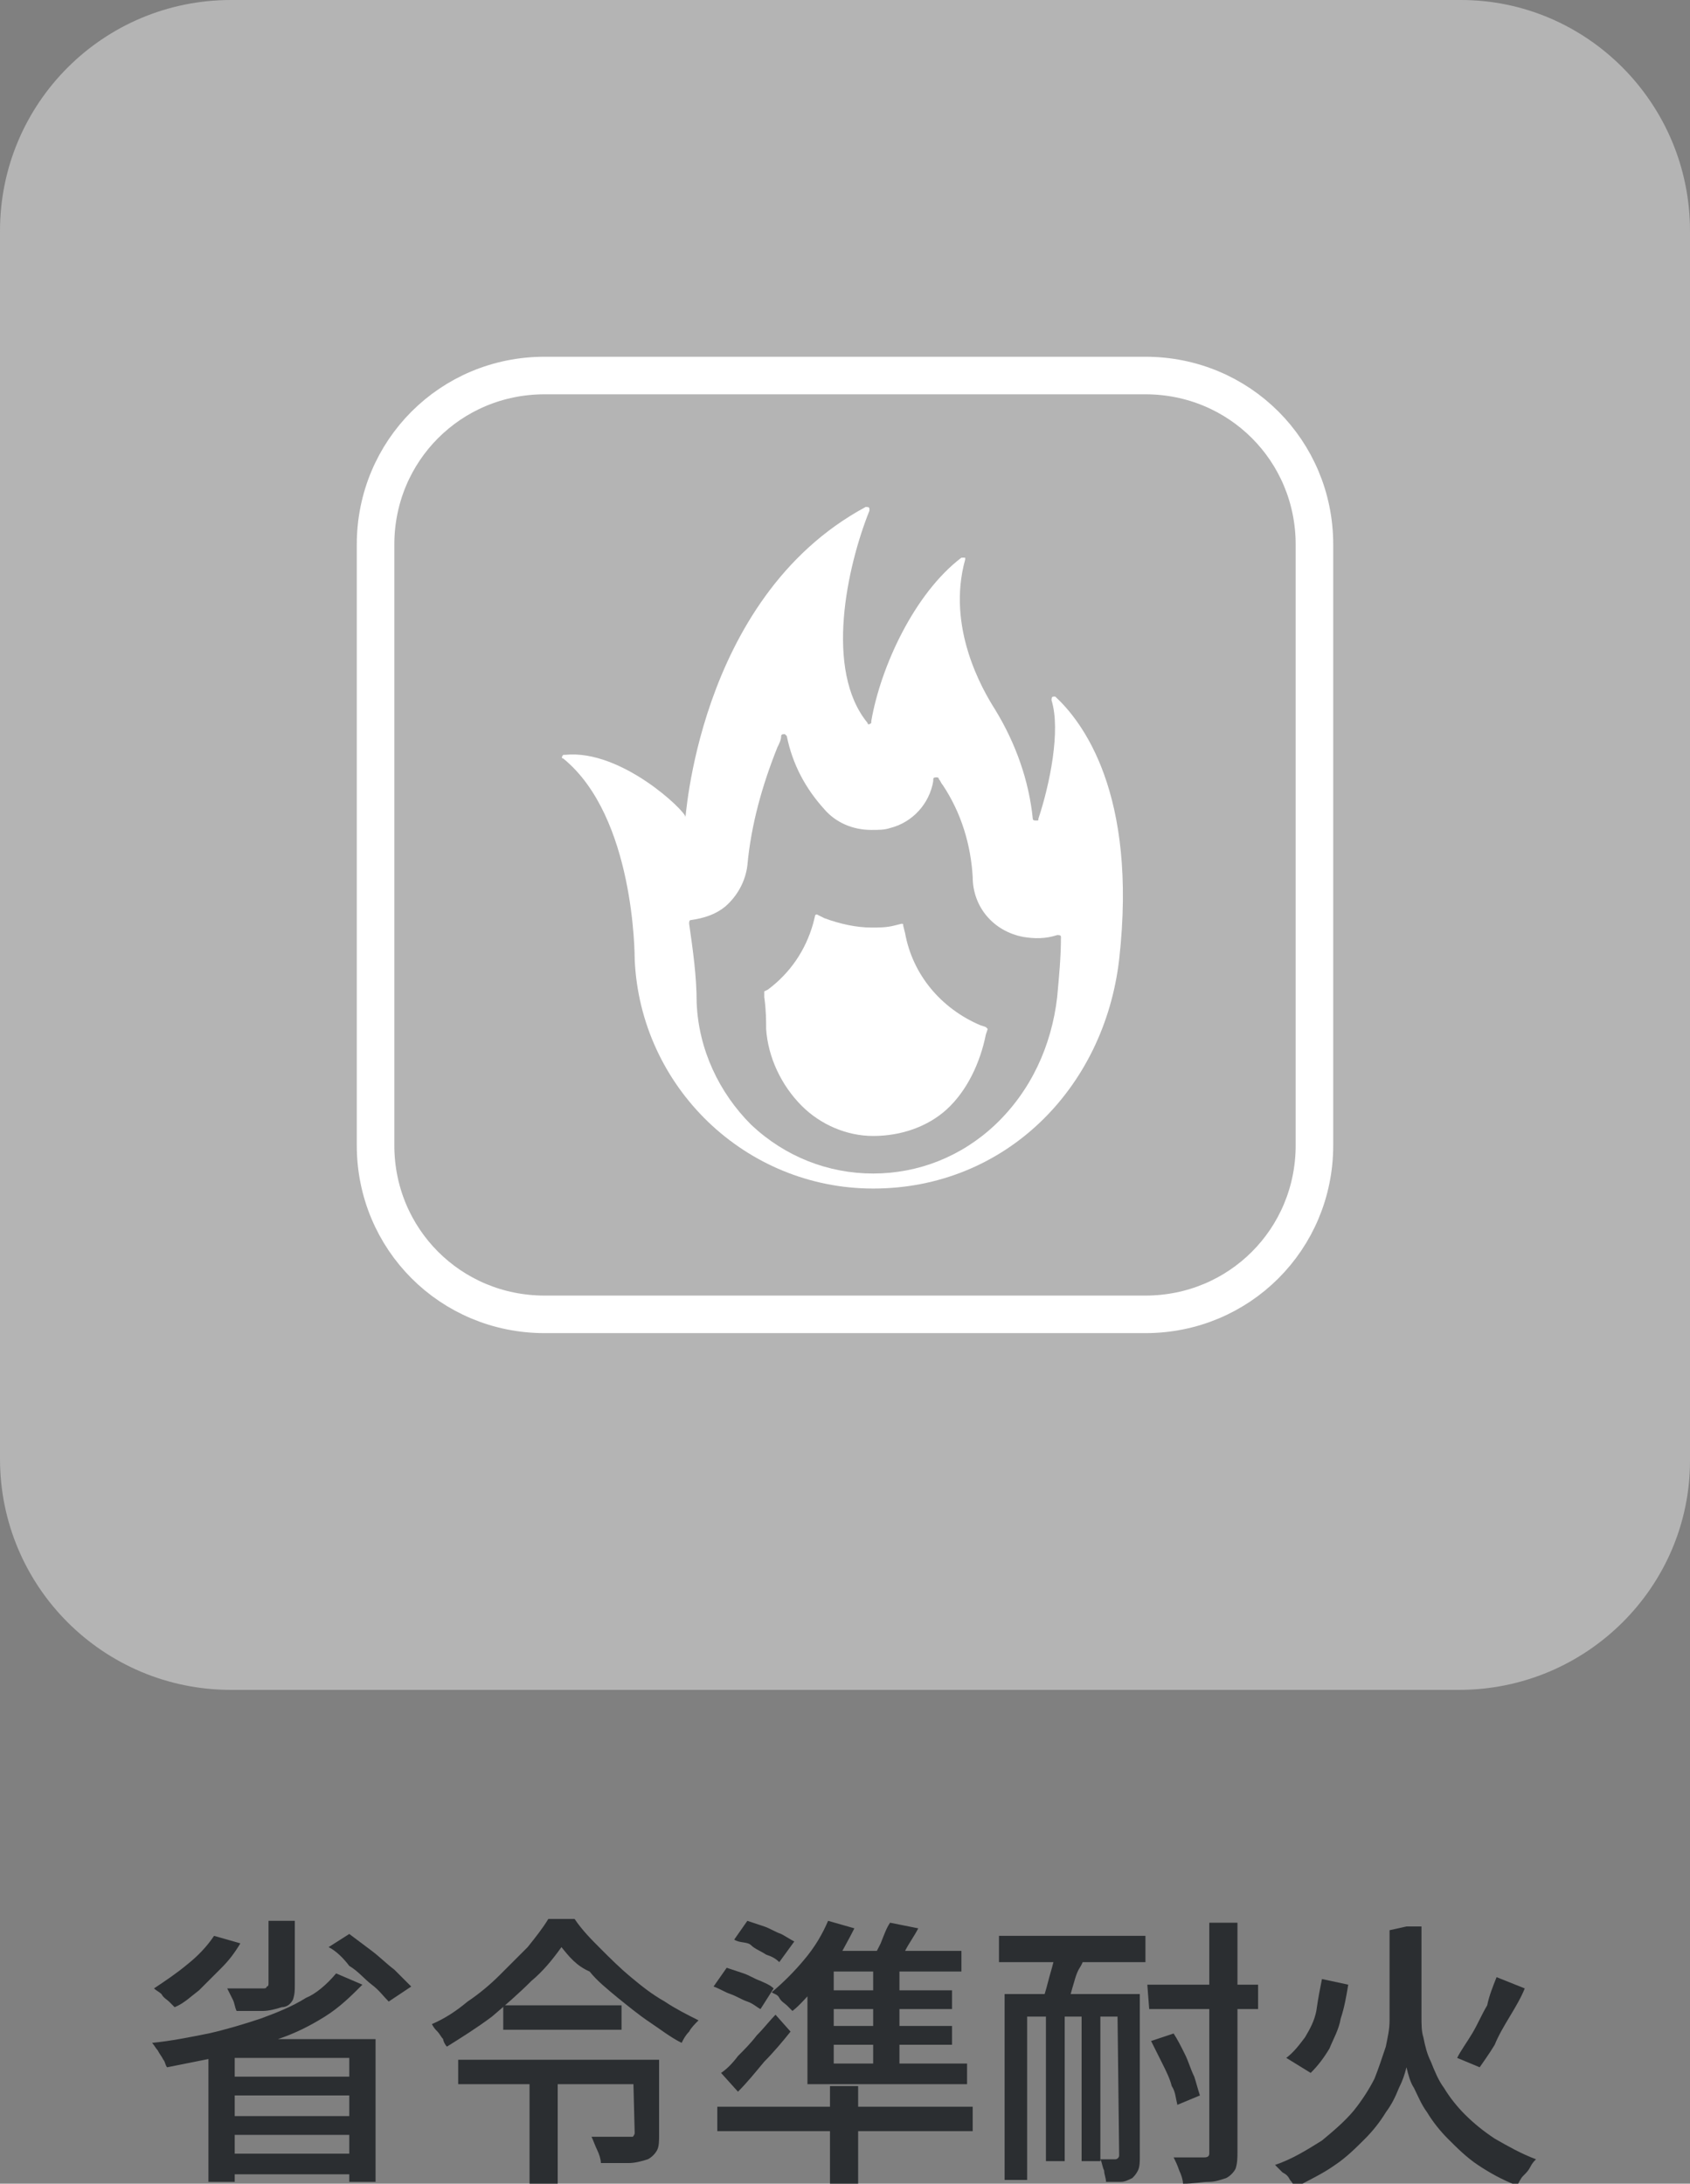
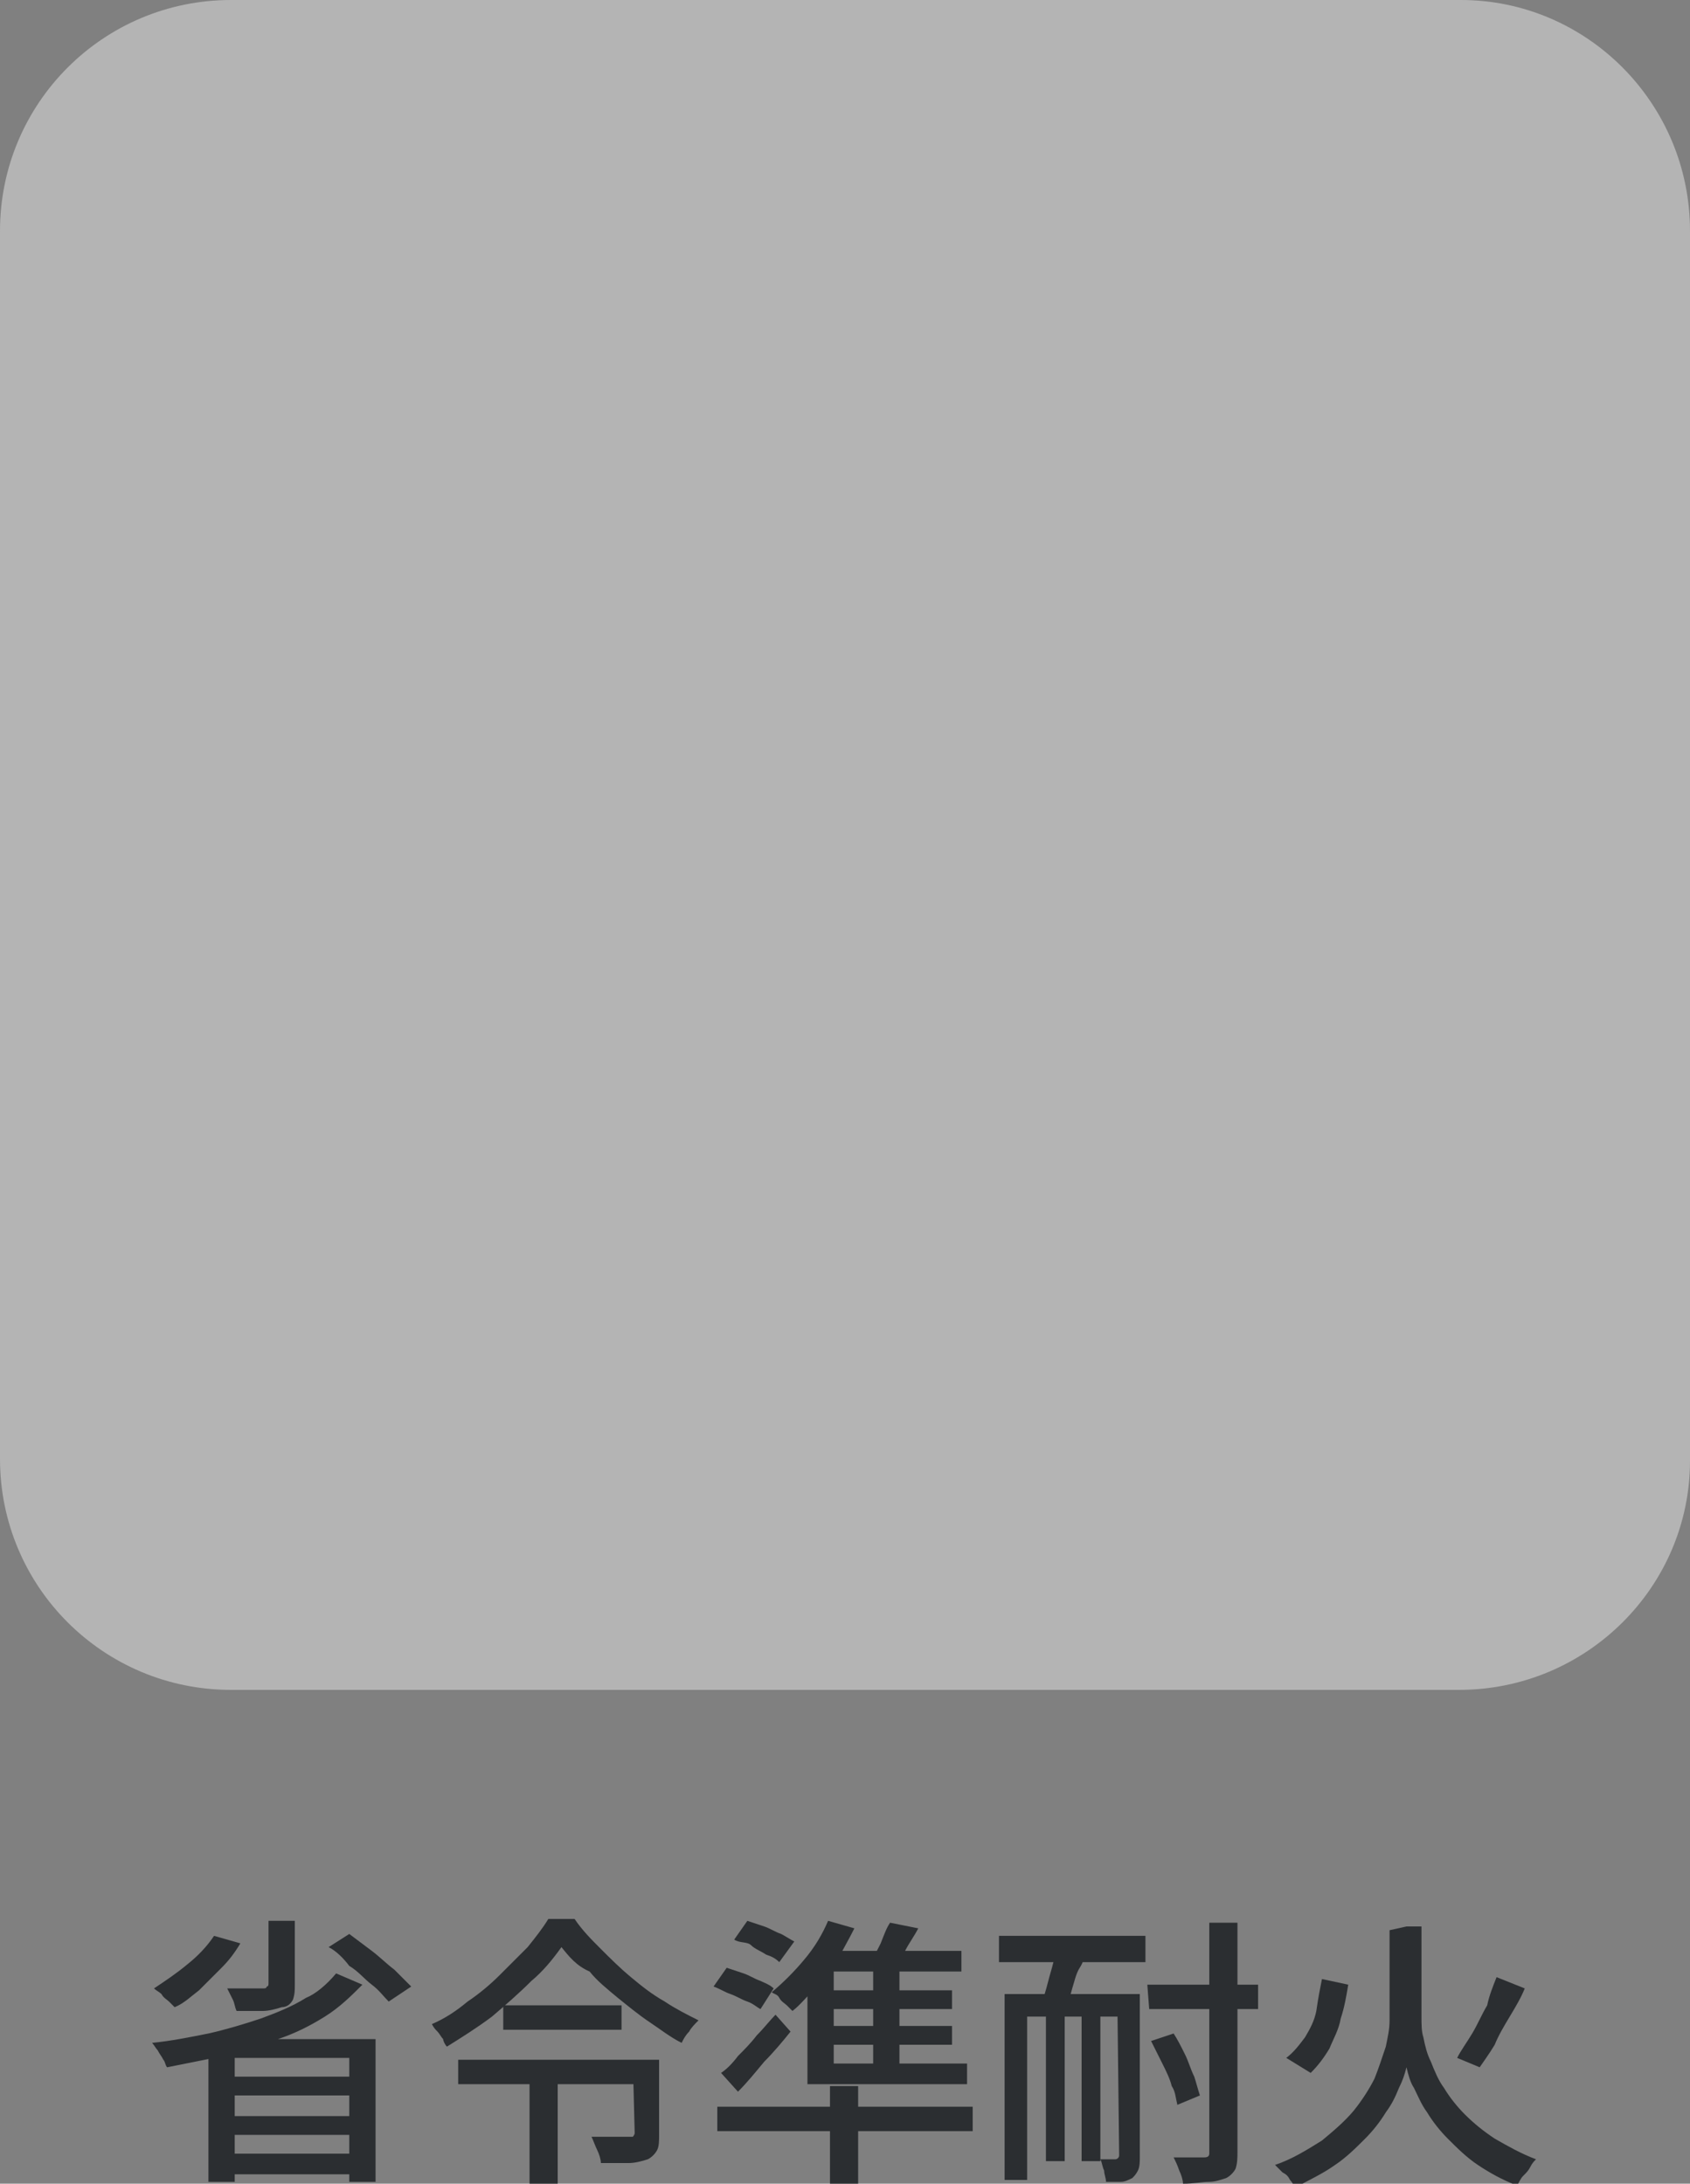
<svg xmlns="http://www.w3.org/2000/svg" version="1.1" id="レイヤー_1" x="0px" y="0px" width="90px" height="116.3px" viewBox="0 0 90 116.3" style="enable-background:new 0 0 90 116.3;" xml:space="preserve">
  <rect x="0" y="0" width="90" height="116.3" fill="#808080" stroke="none" />
  <style type="text/css">
	.st0{fill:#B4B4B4;}
	.st1{fill:#FFFFFF;}
	.st2{fill:none;}
	.st3{fill:none;stroke:#FFFFFF;stroke-width:2;}
	.st4{fill:#2B2E31;}
</style>
  <g id="グループ_465054">
    <g id="グループ_313341">
      <g id="グループ_313301">
        <path id="長方形_33676" class="st0" d="M12.3,0h65.5C84.5,0,90,5.5,90,12.3v65.5C90,84.5,84.5,90,77.7,90H12.3     C5.5,90,0,84.5,0,77.7V12.3C0,5.5,5.5,0,12.3,0z" />
        <g id="グループ_313300">
-           <path id="パス_625700" class="st1" d="M59.6,51.1c-0.8,6.9-6.1,12.2-13.1,12.2c-6.8,0-12.4-5.4-12.7-12.2l0,0      c0-0.2,0-7.6-3.8-10.7c-0.1,0-0.1-0.1,0-0.2c0,0,0.1,0,0.1,0c3-0.3,6.4,3,6.4,3.3c0,0.7,0.5-11.6,9.6-16.5c0.1,0,0.2,0,0.2,0.1      c0,0,0,0,0,0c0,0,0,0.1,0,0.1c-1.2,3-2.4,8.5-0.1,11.3c0,0.1,0.1,0.1,0.2,0c0,0,0,0,0-0.1c0.5-2.9,2.3-6.8,4.8-8.7      c0.1,0,0.1,0,0.2,0c0,0,0,0,0,0c0,0,0,0.1,0,0.1c-1,3.6,0.9,6.9,1.6,8c1.1,1.8,1.8,3.8,2,5.8c0,0.1,0.1,0.1,0.2,0.1      c0.1,0,0.1,0,0.1-0.1c0.6-1.8,1.2-4.7,0.7-6.3c0-0.1,0-0.2,0.1-0.2c0,0,0.1,0,0.1,0C57.6,38.4,60.6,42.2,59.6,51.1z" />
          <path id="パス_625701" class="st0" d="M47.4,44.1c1.2-0.3,2.1-1.3,2.3-2.5c0,0,0,0,0-0.1c0-0.1,0.1-0.1,0.2-0.1      c0,0,0.1,0,0.1,0.1c0.1,0.1,0.1,0.2,0.2,0.3c1,1.5,1.5,3.2,1.6,4.9c0,1.6,1.1,2.9,2.7,3.2c0.6,0.1,1.2,0.1,1.8-0.1      c0.1,0,0.2,0,0.2,0.1c0,0,0,0,0,0c0,1.1-0.1,2.1-0.2,3.2c-0.3,2.6-1.4,5-3.3,6.8c-1.8,1.7-4.1,2.6-6.5,2.6      c-2.4,0-4.7-0.9-6.5-2.6c-1.7-1.7-2.8-4-2.9-6.5c0-1.4-0.2-2.8-0.4-4.2c0-0.1,0-0.2,0.1-0.2c0,0,0,0,0,0h0      c0.7-0.1,1.3-0.3,1.8-0.7c0.7-0.6,1.1-1.4,1.2-2.2c0.2-2.2,0.8-4.3,1.6-6.3c0.1-0.2,0.2-0.4,0.2-0.6c0-0.1,0.1-0.1,0.2-0.1      c0,0,0.1,0.1,0.1,0.1c0.3,1.5,1,2.8,2,3.9c0.6,0.7,1.5,1.1,2.5,1.1C46.8,44.2,47.1,44.2,47.4,44.1z" />
-           <path id="パス_625702" class="st0" d="M46.5,61.5c-2,0-3.9-0.8-5.3-2.1c-1.5-1.4-2.3-3.4-2.4-5.4c0-1-0.1-2-0.2-3      c0,0,0-0.1,0-0.1c1.6-0.7,2.8-2.2,2.9-4c0.1-0.9,0.3-1.9,0.5-2.8c0,0,0.1-0.1,0.1-0.1c0,0,0,0,0,0c0.2,0.3,0.4,0.5,0.6,0.8      c1,1,2.3,1.6,3.7,1.6c0.5,0,0.9-0.1,1.4-0.2c0.7-0.2,1.3-0.5,1.8-0.9c0,0,0.1,0,0.1,0c0,0,0,0,0,0c0.2,0.6,0.4,1.3,0.4,2      c0,2.4,1.7,4.4,4,4.8c0.2,0,0.3,0.1,0.5,0.1c0,0,0.1,0,0.1,0.1c0,0.4-0.1,0.9-0.1,1.3c-0.2,2.2-1.2,4.3-2.8,5.9      C50.4,60.7,48.5,61.5,46.5,61.5z" />
-           <path id="パス_625703" class="st1" d="M46.5,60.5c-1.4,0-2.8-0.6-3.8-1.6c-1.1-1.1-1.8-2.6-1.9-4.1v0c0-0.4,0-1-0.1-1.7l0-0.2      c0,0,0-0.1,0-0.1l0.2-0.1c1.2-0.9,2-2.1,2.4-3.5l0.1-0.4c0-0.1,0.1-0.1,0.1-0.1h0l0.4,0.2c0.8,0.3,1.7,0.5,2.5,0.5      c0.4,0,0.8,0,1.2-0.1l0.4-0.1c0.1,0,0.1,0,0.1,0.1c0,0,0,0,0,0l0.1,0.4c0.4,2.2,1.9,4,4,4.9l0.3,0.1c0,0,0.1,0.1,0.1,0.1      l-0.1,0.3c-0.3,1.5-1,3-2.1,4C49.4,60,48,60.5,46.5,60.5z" />
        </g>
        <g id="長方形_41257">
          <path id="長方形_64823" class="st2" d="M29,19h32c5.5,0,10,4.5,10,10v32c0,5.5-4.5,10-10,10H29c-5.5,0-10-4.5-10-10V29      C19,23.5,23.5,19,29,19z" />
-           <path id="長方形_64824" class="st3" d="M29,20h32c5,0,9,4,9,9v32c0,5-4,9-9,9H29c-5,0-9-4-9-9V29C20,24,24,20,29,20z" />
        </g>
      </g>
    </g>
    <g id="グループ_313309">
      <g id="グループ_465053">
        <g id="省令準耐火">
          <g id="グループ_465052">
            <path id="パス_733462" class="st4" d="M17.9,105.1l1.4,0.6c-0.6,0.6-1.2,1.2-2,1.7c-0.8,0.5-1.6,0.9-2.5,1.2       c-0.9,0.4-1.9,0.7-2.9,0.9c-1,0.2-2,0.4-3,0.6c-0.1-0.1-0.1-0.3-0.2-0.4c-0.1-0.2-0.2-0.3-0.3-0.5c-0.1-0.1-0.2-0.3-0.3-0.4       c1-0.1,2-0.3,3-0.5c0.9-0.2,1.9-0.5,2.8-0.8c0.8-0.3,1.6-0.6,2.4-1.1C16.8,106.2,17.4,105.7,17.9,105.1z M11.4,103.1l1.4,0.4       c-0.3,0.5-0.6,0.9-1,1.3c-0.4,0.4-0.8,0.8-1.2,1.2c-0.4,0.3-0.8,0.7-1.3,0.9c-0.1-0.1-0.2-0.2-0.3-0.3       c-0.1-0.1-0.3-0.2-0.4-0.4c-0.1-0.1-0.3-0.2-0.4-0.3c0.6-0.4,1.2-0.8,1.8-1.3C10.5,104.2,11,103.7,11.4,103.1z M11.1,108.6H20       v7.6h-1.4v-6.6h-6.1v6.6h-1.4V108.6z M11.7,110.6h7.4v1h-7.4V110.6z M11.7,112.7h7.4v1h-7.4V112.7z M11.7,114.7h7.4v1.1h-7.4       V114.7z M14.3,102.3h1.4v3.4c0,0.3,0,0.5-0.1,0.8c-0.1,0.2-0.3,0.4-0.6,0.4c-0.3,0.1-0.7,0.2-1,0.2c-0.4,0-0.9,0-1.4,0       c-0.1-0.2-0.1-0.4-0.2-0.6c-0.1-0.2-0.2-0.4-0.3-0.6c0.3,0,0.6,0,0.8,0s0.5,0,0.7,0s0.3,0,0.4,0c0.1,0,0.2,0,0.2-0.1       c0.1,0,0.1-0.1,0.1-0.2L14.3,102.3z M17.5,103.7l1.1-0.7c0.4,0.3,0.8,0.6,1.2,0.9c0.4,0.3,0.8,0.7,1.2,1       c0.3,0.3,0.6,0.6,0.9,0.9l-1.2,0.8c-0.3-0.3-0.5-0.6-0.9-0.9c-0.4-0.3-0.7-0.7-1.2-1C18.3,104.3,17.9,103.9,17.5,103.7       L17.5,103.7z" />
            <path id="パス_733463" class="st4" d="M29.9,103.7c-0.5,0.7-1,1.3-1.6,1.8c-0.7,0.7-1.4,1.3-2.1,1.9       c-0.8,0.6-1.6,1.1-2.4,1.6c-0.1-0.1-0.2-0.3-0.2-0.4c-0.1-0.1-0.2-0.3-0.3-0.4c-0.1-0.1-0.2-0.2-0.3-0.4       c0.7-0.3,1.3-0.7,1.9-1.2c0.6-0.4,1.2-0.9,1.7-1.4c0.5-0.5,1-1,1.5-1.5c0.4-0.5,0.8-1,1.1-1.5h1.4c0.4,0.6,0.9,1.1,1.4,1.6       c0.5,0.5,1,1,1.6,1.5c0.6,0.5,1.1,0.9,1.8,1.3c0.6,0.4,1.2,0.7,1.8,1c-0.2,0.2-0.4,0.4-0.5,0.6c-0.2,0.2-0.3,0.4-0.4,0.6       c-0.6-0.3-1.1-0.7-1.7-1.1s-1.2-0.9-1.7-1.3c-0.6-0.5-1.1-0.9-1.5-1.4C30.7,104.7,30.3,104.2,29.9,103.7z M24.4,109.7h10.1v1.3       H24.4L24.4,109.7z M26.8,106.8h6.3v1.3h-6.3V106.8z M28.2,110h1.5v6.3h-1.5V110z M33.7,109.7h1.4v4c0,0.3,0,0.6-0.1,0.8       c-0.1,0.2-0.3,0.4-0.5,0.5c-0.3,0.1-0.7,0.2-1,0.2c-0.4,0-0.9,0-1.5,0c0-0.2-0.1-0.5-0.2-0.7c-0.1-0.2-0.2-0.5-0.3-0.7       c0.3,0,0.5,0,0.8,0s0.5,0,0.7,0h0.4c0.1,0,0.2,0,0.3,0c0,0,0.1-0.1,0.1-0.2L33.7,109.7z" />
            <path id="パス_733464" class="st4" d="M38,105.8l0.7-1c0.3,0.1,0.6,0.2,0.9,0.3s0.6,0.3,0.9,0.4c0.2,0.1,0.5,0.2,0.7,0.4       l-0.7,1.1c-0.2-0.1-0.4-0.3-0.7-0.4c-0.3-0.1-0.6-0.3-0.9-0.4S38.3,105.9,38,105.8z M38.2,112.2h13.6v1.3H38.2L38.2,112.2z        M38.4,110.4c0.3-0.2,0.6-0.5,0.9-0.9c0.3-0.3,0.7-0.7,1-1.1c0.4-0.4,0.7-0.8,1-1.1l0.8,0.9c-0.4,0.5-0.9,1.1-1.4,1.6       c-0.5,0.6-0.9,1.1-1.4,1.6L38.4,110.4z M39.1,103.3l0.7-1c0.3,0.1,0.6,0.2,0.9,0.3c0.3,0.1,0.6,0.3,0.9,0.4       c0.2,0.1,0.5,0.3,0.7,0.4l-0.8,1.1c-0.2-0.2-0.4-0.3-0.7-0.4c-0.3-0.2-0.6-0.3-0.8-0.5S39.4,103.5,39.1,103.3z M44.1,102.3       l1.4,0.4c-0.3,0.6-0.6,1.1-0.9,1.7c-0.4,0.5-0.7,1-1.2,1.5c-0.4,0.4-0.8,0.9-1.2,1.2c-0.1-0.1-0.2-0.2-0.3-0.3       c-0.1-0.1-0.3-0.2-0.4-0.4s-0.3-0.2-0.4-0.3c0.6-0.5,1.2-1.1,1.7-1.7C43.4,103.7,43.8,103,44.1,102.3z M43,105l1.4-1.1v6.3H43       V105z M43,109.9h8.5v1.1H43V109.9z M43.8,103.9h7.4v1.1h-8.1L43.8,103.9z M43.6,106h7.1v1h-7.1V106z M43.6,107.9h7.1v1h-7.1       V107.9z M44.2,111.1h1.5v5.2h-1.5V111.1z M47.4,102.4l1.5,0.3c-0.2,0.4-0.5,0.8-0.7,1.2s-0.5,0.7-0.7,1l-1.2-0.3       c0.2-0.3,0.4-0.7,0.6-1.1C47.1,103,47.2,102.7,47.4,102.4z M46.5,104.4h1.4v5.9h-1.4V104.4z" />
            <path id="パス_733465" class="st4" d="M53.2,103.1H61v1.4h-7.8V103.1z M53.6,106.2h6.3v1.2h-5.2v8.7h-1.2V106.2z M56.4,103.6       l1.5,0.1c-0.1,0.4-0.2,0.8-0.4,1.1s-0.3,0.8-0.4,1.1c-0.1,0.4-0.2,0.7-0.4,0.9l-1.2-0.2c0.1-0.3,0.2-0.6,0.3-1       c0.1-0.4,0.2-0.7,0.3-1.1C56.2,104.2,56.3,103.9,56.4,103.6L56.4,103.6z M55.7,106.9h1v8.2h-1V106.9z M57.6,106.9h1v8.2h-1       V106.9z M59.5,106.2h1.2v8.7c0,0.2,0,0.5-0.1,0.7c-0.1,0.2-0.2,0.3-0.3,0.4c-0.2,0.1-0.4,0.2-0.6,0.2c-0.3,0-0.5,0-0.8,0       c0-0.2-0.1-0.4-0.1-0.6c-0.1-0.2-0.1-0.4-0.2-0.6c0.2,0,0.4,0,0.5,0h0.3c0.1,0,0.2-0.1,0.2-0.2c0,0,0,0,0,0L59.5,106.2z        M61.1,105.7H67v1.3h-5.8L61.1,105.7z M61.3,108.7l1.2-0.4c0.2,0.3,0.4,0.7,0.6,1.1c0.2,0.4,0.3,0.8,0.5,1.2       c0.1,0.3,0.2,0.7,0.3,1l-1.2,0.5c-0.1-0.4-0.1-0.7-0.3-1c-0.1-0.4-0.3-0.8-0.5-1.2S61.5,109.1,61.3,108.7L61.3,108.7z        M64.5,102.4h1.4v12.2c0,0.3,0,0.6-0.1,0.9c-0.1,0.2-0.3,0.4-0.5,0.5c-0.3,0.1-0.6,0.2-0.9,0.2c-0.4,0-0.8,0.1-1.4,0.1       c0-0.2-0.1-0.5-0.2-0.7c-0.1-0.3-0.2-0.5-0.3-0.7c0.4,0,0.7,0,1,0c0.3,0,0.5,0,0.6,0c0.1,0,0.3,0,0.3-0.2c0,0,0-0.1,0-0.1       V102.4z" />
            <path id="パス_733466" class="st4" d="M74.9,102.6h0.8v4.8c0,0.4,0,0.8,0.1,1.1c0.1,0.5,0.2,0.9,0.4,1.3       c0.2,0.5,0.4,1,0.7,1.4c0.3,0.5,0.7,1,1.1,1.4c0.5,0.5,1,0.9,1.6,1.3c0.7,0.4,1.4,0.8,2.2,1.1c-0.1,0.1-0.2,0.2-0.3,0.4       c-0.1,0.2-0.2,0.3-0.4,0.5c-0.1,0.1-0.2,0.3-0.3,0.5c-0.8-0.3-1.5-0.7-2.1-1.1c-0.6-0.4-1.1-0.9-1.6-1.4       c-0.4-0.4-0.8-0.9-1.1-1.4c-0.3-0.4-0.5-0.9-0.7-1.3c-0.2-0.3-0.3-0.7-0.4-1.1c-0.1,0.4-0.2,0.7-0.4,1.1       c-0.2,0.5-0.4,0.9-0.7,1.3c-0.3,0.5-0.7,1-1.1,1.4c-0.5,0.5-1,1-1.6,1.4c-0.7,0.5-1.4,0.8-2.1,1.2c-0.1-0.1-0.2-0.3-0.3-0.4       c-0.1-0.2-0.2-0.3-0.4-0.4c-0.1-0.1-0.2-0.2-0.4-0.4c0.9-0.3,1.7-0.8,2.5-1.3c0.6-0.5,1.2-1,1.7-1.6c0.4-0.5,0.8-1.1,1.1-1.7       c0.2-0.5,0.4-1.1,0.6-1.7c0.1-0.5,0.2-0.9,0.2-1.4v-4.8L74.9,102.6z M70.4,105.4l1.4,0.3c-0.1,0.6-0.2,1.2-0.4,1.8       c-0.1,0.6-0.4,1.1-0.6,1.6c-0.3,0.5-0.6,0.9-1,1.3l-1.3-0.8c0.4-0.3,0.7-0.7,1-1.1c0.3-0.5,0.5-0.9,0.6-1.4       C70.2,106.4,70.3,105.9,70.4,105.4L70.4,105.4z M79.7,105.3l1.5,0.6c-0.2,0.5-0.5,1-0.8,1.5c-0.3,0.5-0.6,1-0.8,1.5       c-0.3,0.5-0.6,0.9-0.8,1.2l-1.2-0.5c0.2-0.4,0.5-0.8,0.8-1.3c0.3-0.5,0.5-1,0.8-1.5C79.3,106.3,79.5,105.8,79.7,105.3       L79.7,105.3z" />
          </g>
        </g>
      </g>
    </g>
  </g>
</svg>